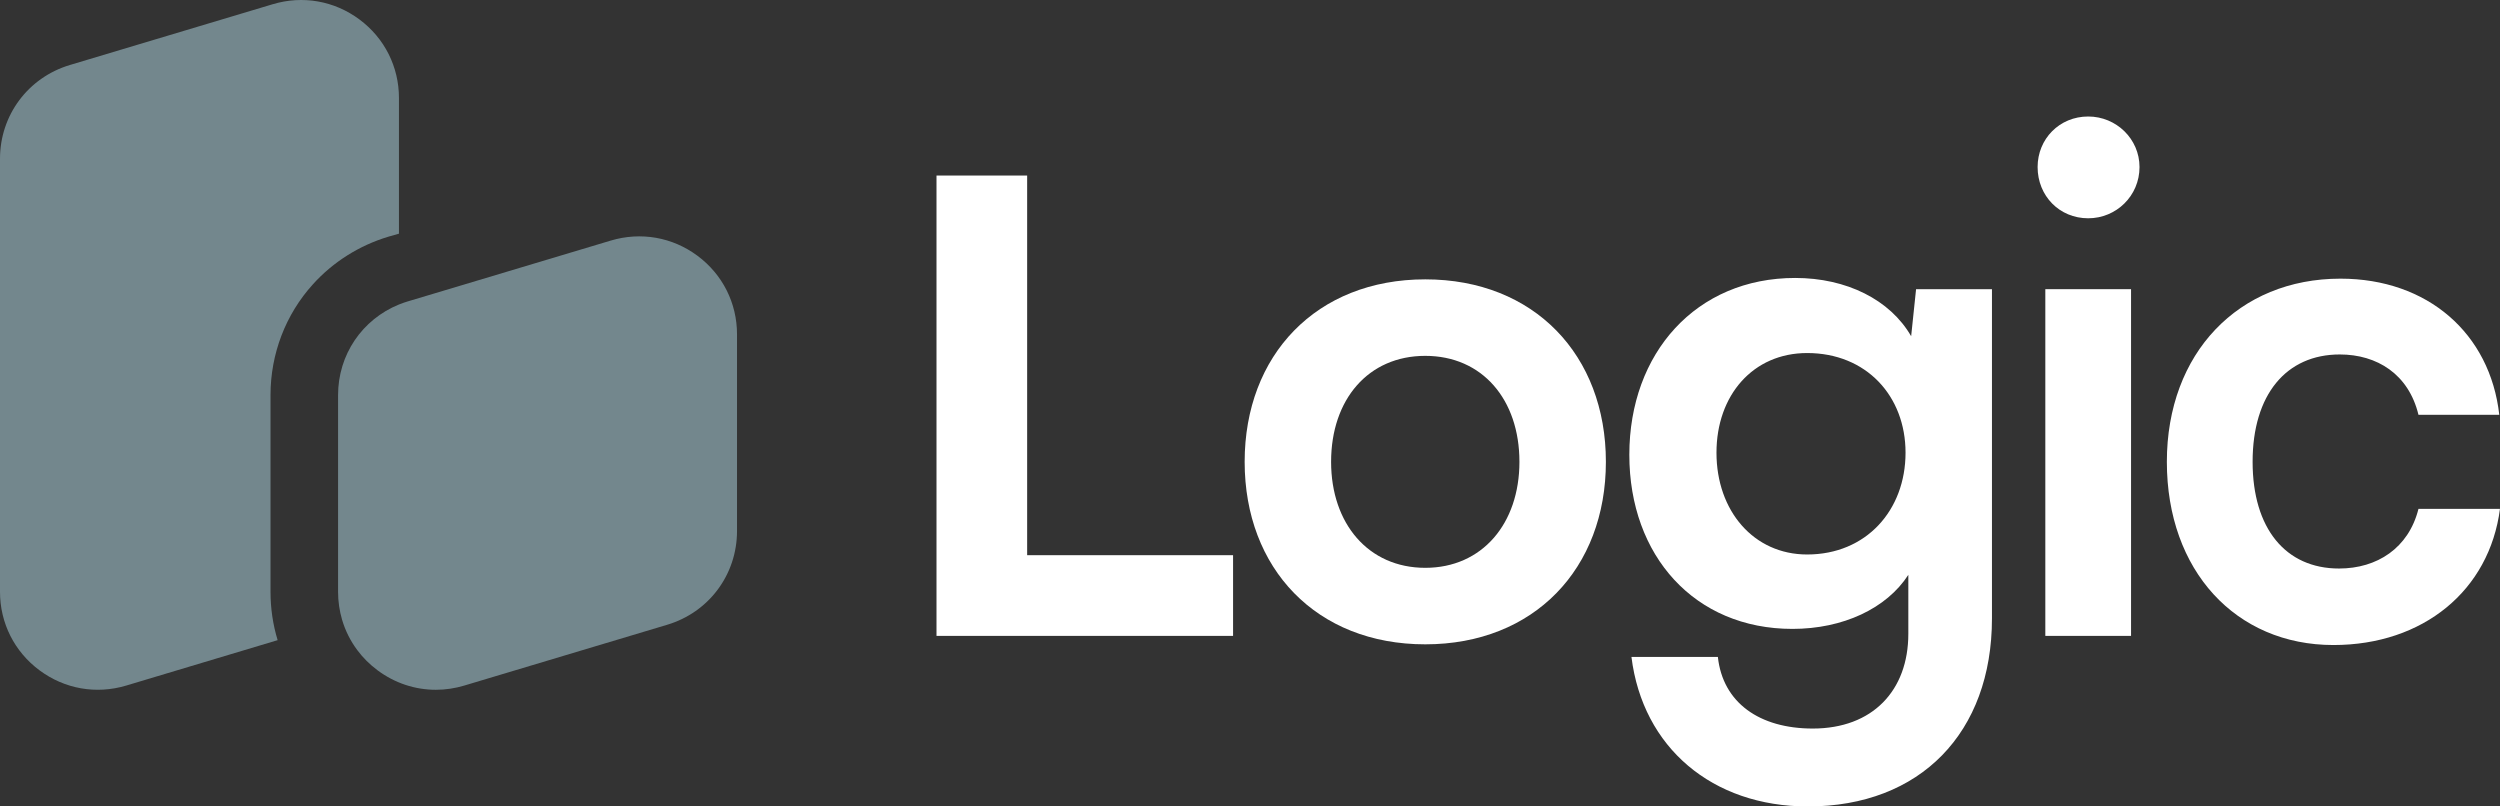
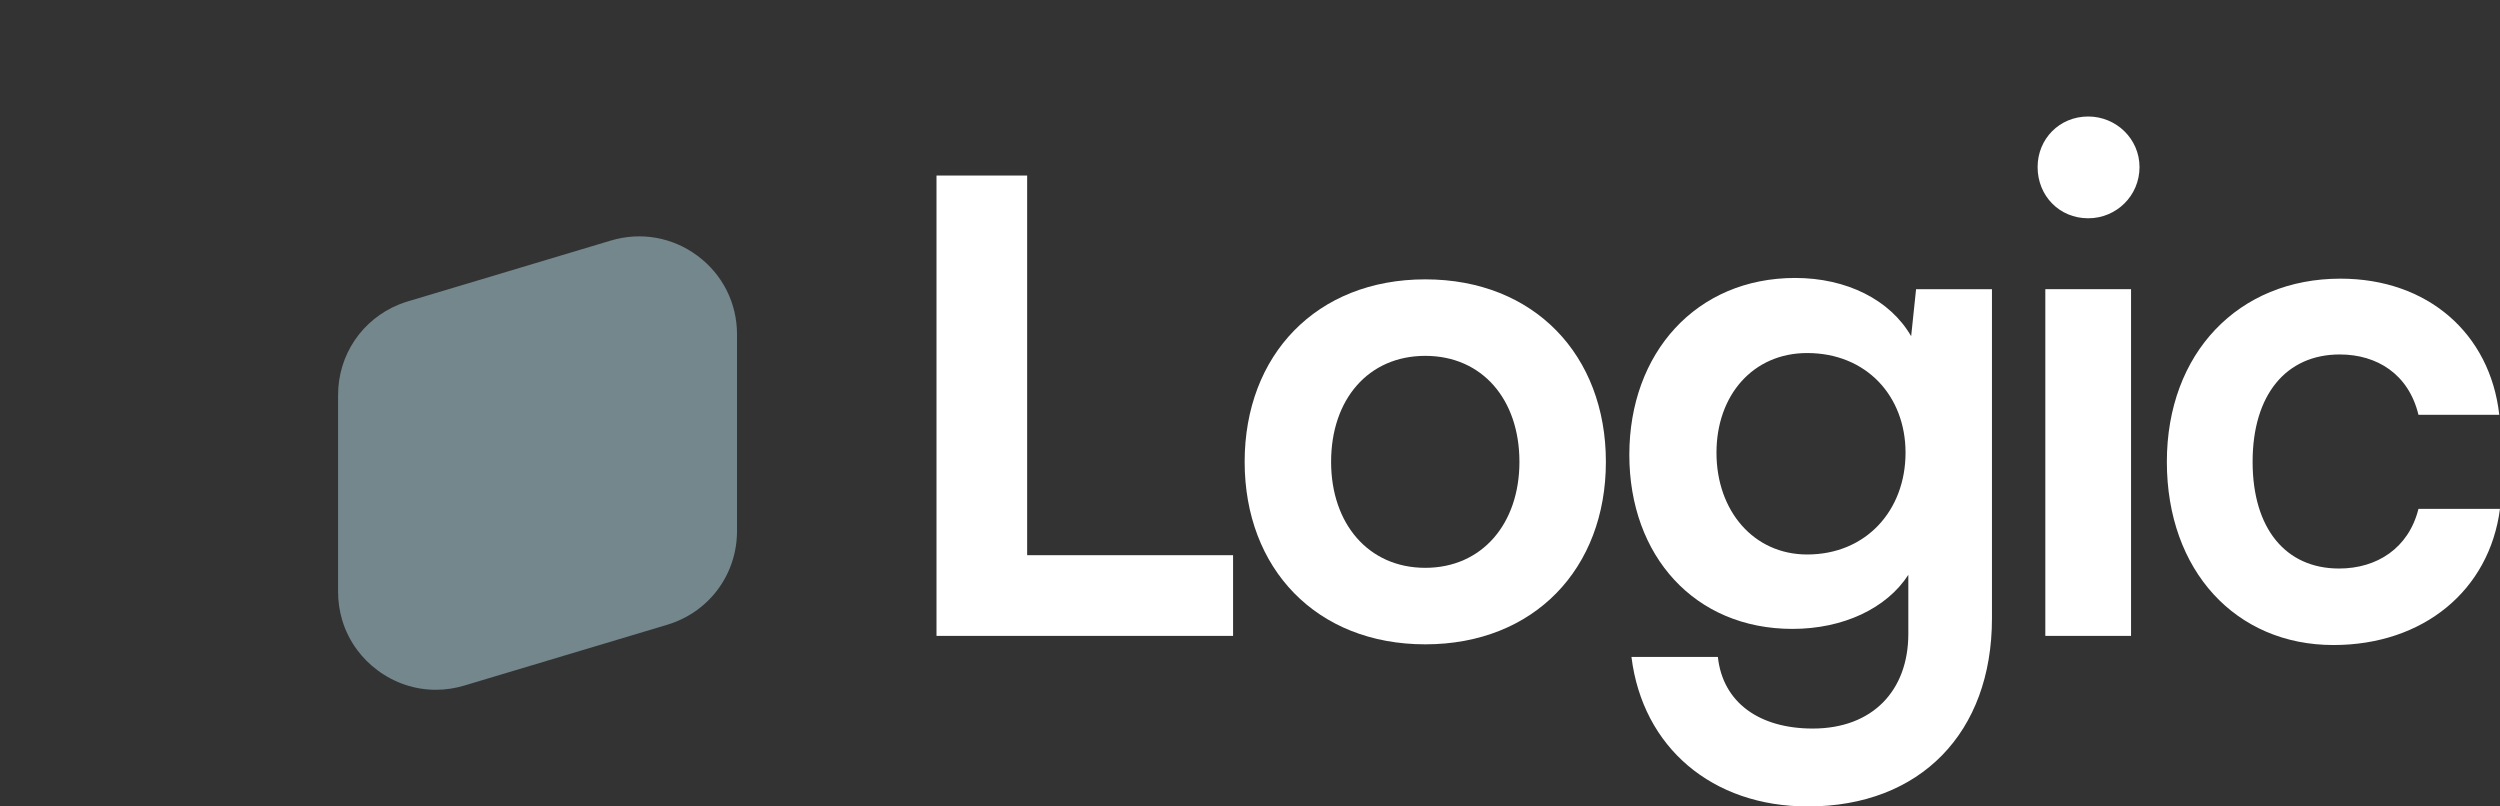
<svg xmlns="http://www.w3.org/2000/svg" width="93" height="30" viewBox="0 0 93 30" fill="none">
  <rect x="0" y="0" width="93" height="30" fill="#333333" stroke="none" />
  <g clip-path="url(#clip0_69125_2518)">
-     <path d="M13.37 0.723C12.436 0.029 11.261 -0.178 10.146 0.157L2.6 2.418C1.045 2.884 0 4.285 0 5.907V22.015C0 23.178 0.536 24.243 1.47 24.936C2.405 25.631 3.581 25.837 4.695 25.503L10.328 23.814C10.152 23.234 10.063 22.629 10.063 22.015V14.699C10.063 13.163 10.624 11.696 11.645 10.571C12.394 9.742 13.367 9.13 14.453 8.803L14.841 8.693V3.646C14.841 2.483 14.305 1.418 13.37 0.723H13.37Z" fill="#73878D" />
    <path d="M27.417 12.438V19.753C27.417 21.374 26.373 22.777 24.817 23.242L17.271 25.503C16.922 25.608 16.566 25.66 16.213 25.66C15.442 25.66 14.688 25.413 14.046 24.936C13.753 24.718 13.499 24.465 13.29 24.183C13.037 23.843 12.847 23.465 12.727 23.06C12.726 23.06 12.725 23.06 12.723 23.061L12.726 23.058C12.629 22.725 12.576 22.375 12.576 22.015V14.699C12.576 13.948 12.8 13.243 13.195 12.658C13.59 12.073 14.156 11.606 14.84 11.328C14.95 11.284 15.061 11.244 15.176 11.21L16.099 10.934L22.722 8.949C23.838 8.615 25.012 8.821 25.947 9.515C26.881 10.21 27.417 11.275 27.417 12.438H27.417Z" fill="#73878D" />
    <path d="M38.21 6.53H34.838V23.655H45.87V20.653H38.21V6.53Z" fill="white" />
    <path d="M53.02 10.392C48.967 10.392 46.301 13.212 46.301 17.18C46.301 21.149 48.967 23.969 53.02 23.969C57.072 23.969 59.739 21.149 59.739 17.18C59.739 13.212 57.072 10.392 53.02 10.392V10.392ZM53.02 21.123C50.902 21.123 49.517 19.478 49.517 17.18C49.517 14.857 50.902 13.238 53.02 13.238C55.137 13.238 56.523 14.857 56.523 17.18C56.523 19.478 55.137 21.123 53.02 21.123Z" fill="white" />
    <path d="M71.095 12.507C70.311 11.149 68.69 10.34 66.781 10.34C63.095 10.34 60.611 13.133 60.611 16.919C60.611 20.679 63.043 23.395 66.677 23.395C68.559 23.395 70.18 22.637 70.99 21.384V23.577C70.99 25.692 69.657 27.102 67.435 27.102C65.448 27.102 64.088 26.136 63.905 24.439H60.69C61.108 27.807 63.696 30 67.252 30C71.435 30 74.101 27.259 74.101 23.003V10.757H71.278L71.095 12.507L71.095 12.507ZM67.226 20.627C65.239 20.627 63.853 19.008 63.853 16.841C63.853 14.7 65.213 13.133 67.226 13.133C69.422 13.133 70.886 14.726 70.886 16.841C70.886 18.982 69.422 20.627 67.226 20.627Z" fill="white" />
    <path d="M79.275 10.757H76.086V23.655H79.275V10.757Z" fill="white" />
    <path d="M77.681 4.334C76.609 4.334 75.799 5.17 75.799 6.214C75.799 7.285 76.609 8.12 77.681 8.12C78.727 8.12 79.59 7.285 79.59 6.214C79.59 5.17 78.727 4.334 77.681 4.334V4.334Z" fill="white" />
-     <path d="M89.967 18.93C89.601 20.392 88.424 21.149 87.013 21.149C85.026 21.149 83.797 19.661 83.797 17.18C83.797 14.674 85.052 13.186 87.039 13.186C88.424 13.186 89.601 13.917 89.967 15.431H92.973C92.633 12.402 90.307 10.366 87.065 10.366C83.274 10.366 80.607 13.133 80.607 17.18C80.607 21.227 83.169 23.995 86.803 23.995C90.15 23.995 92.607 21.958 92.999 18.93H89.967H89.967Z" fill="white" />
+     <path d="M89.967 18.93C89.601 20.392 88.424 21.149 87.013 21.149C85.026 21.149 83.797 19.661 83.797 17.18C83.797 14.674 85.052 13.186 87.039 13.186C88.424 13.186 89.601 13.917 89.967 15.431H92.973C92.633 12.402 90.307 10.366 87.065 10.366C83.274 10.366 80.607 13.133 80.607 17.18C80.607 21.227 83.169 23.995 86.803 23.995C90.15 23.995 92.607 21.958 92.999 18.93H89.967Z" fill="white" />
  </g>
  <defs>
    <clipPath id="clip0_69125_2518">
      <rect width="93" height="30" fill="white" />
    </clipPath>
  </defs>
</svg>